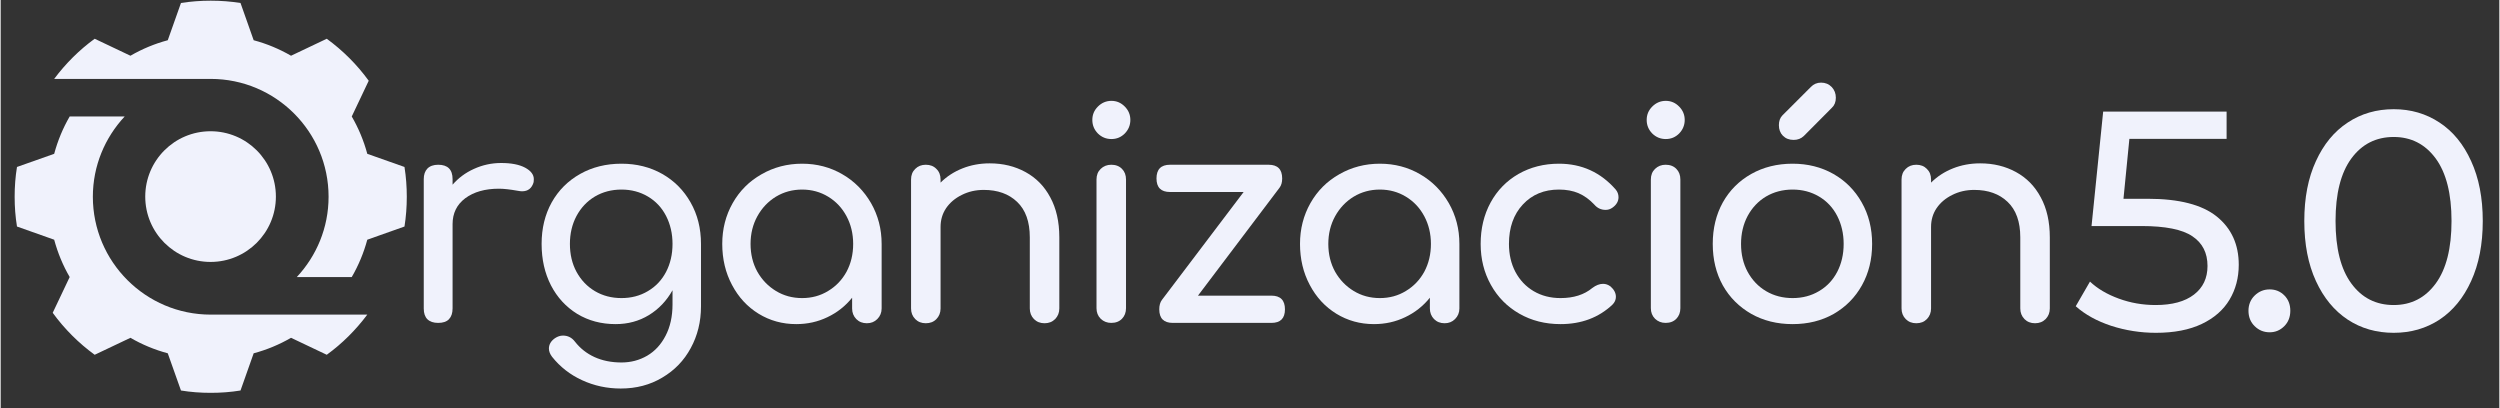
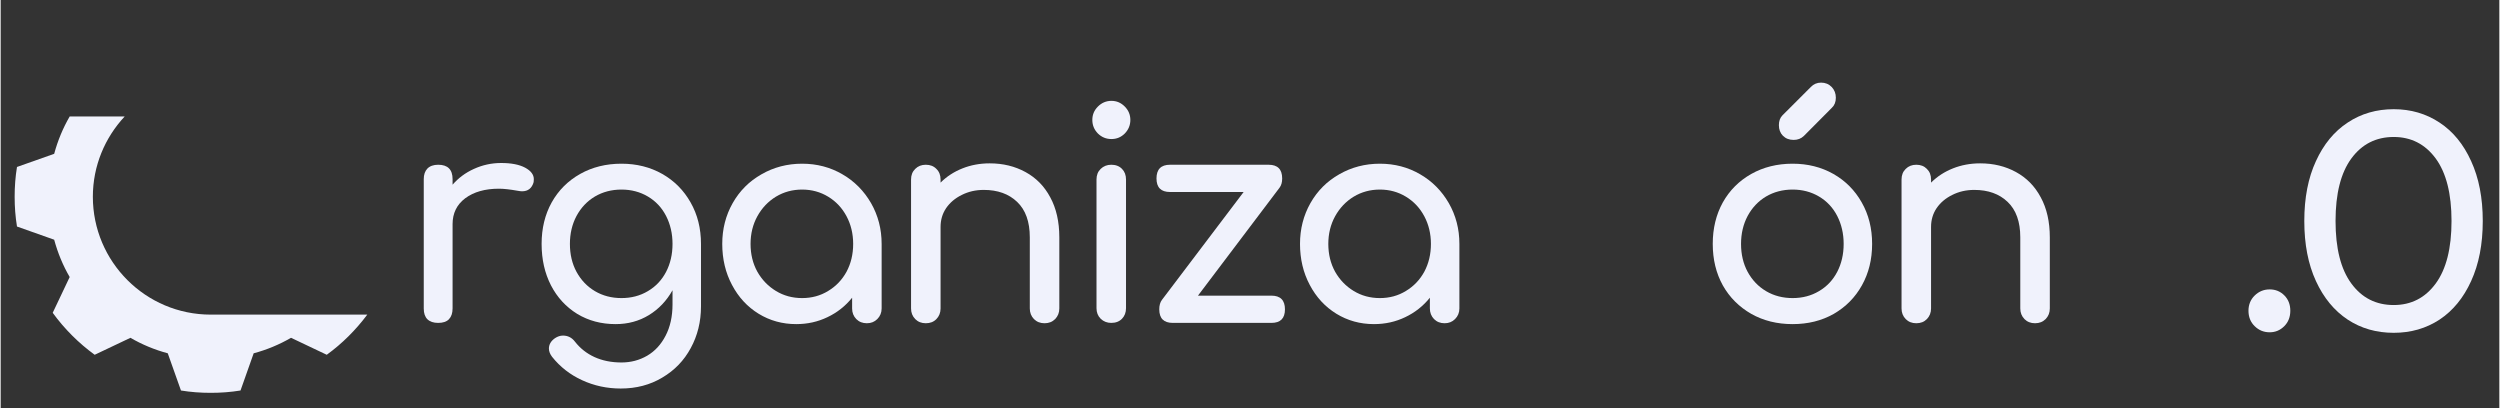
<svg xmlns="http://www.w3.org/2000/svg" width="300" zoomAndPan="magnify" viewBox="0 0 224.88 36.75" height="49" preserveAspectRatio="xMidYMid meet" version="1.0">
  <rect x="0" y="0" width="224.88" height="36.75" fill="#333333" stroke="none" />
  <defs>
    <g />
    <clipPath id="65f81ac850">
      <path d="M 1 0 L 224 0 L 224 36.5 L 1 36.5 Z M 1 0 " clip-rule="nonzero" />
    </clipPath>
    <clipPath id="aebb339b93">
      <rect x="0" width="151" y="0" height="30" />
    </clipPath>
    <clipPath id="658ea9dd3e">
      <path d="M 3 0.062 L 35.84 0.062 L 35.84 25 L 3 25 Z M 3 0.062 " clip-rule="nonzero" />
    </clipPath>
    <clipPath id="3a32c41af2">
      <path d="M 0.258 10 L 32 10 L 32 35.641 L 0.258 35.641 Z M 0.258 10 " clip-rule="nonzero" />
    </clipPath>
    <clipPath id="ff7893e04e">
      <path d="M 12.012 11.812 L 23.77 11.812 L 23.77 23.574 L 12.012 23.574 Z M 12.012 11.812 " clip-rule="nonzero" />
    </clipPath>
    <clipPath id="6529534a83">
      <path d="M 17.891 11.812 C 14.645 11.812 12.012 14.445 12.012 17.695 C 12.012 20.941 14.645 23.574 17.891 23.574 C 21.137 23.574 23.77 20.941 23.77 17.695 C 23.77 14.445 21.137 11.812 17.891 11.812 Z M 17.891 11.812 " clip-rule="nonzero" />
    </clipPath>
    <clipPath id="4eb7c89af4">
      <path d="M 0.012 0.812 L 11.77 0.812 L 11.77 12.574 L 0.012 12.574 Z M 0.012 0.812 " clip-rule="nonzero" />
    </clipPath>
    <clipPath id="6e5c387d7c">
      <path d="M 5.891 0.812 C 2.645 0.812 0.012 3.445 0.012 6.695 C 0.012 9.941 2.645 12.574 5.891 12.574 C 9.137 12.574 11.77 9.941 11.77 6.695 C 11.77 3.445 9.137 0.812 5.891 0.812 Z M 5.891 0.812 " clip-rule="nonzero" />
    </clipPath>
    <clipPath id="e11fa2911e">
-       <rect x="0" width="12" y="0" height="13" />
-     </clipPath>
+       </clipPath>
    <clipPath id="e2890b5f13">
      <path d="M 185 2 L 222.824 2 L 222.824 36.5 L 185 36.5 Z M 185 2 " clip-rule="nonzero" />
    </clipPath>
    <clipPath id="f6d78a8fab">
      <path d="M 0.16 8 L 16 8 L 16 28 L 0.16 28 Z M 0.16 8 " clip-rule="nonzero" />
    </clipPath>
    <clipPath id="2256cdb4db">
      <path d="M 21 7 L 37.824 7 L 37.824 28 L 21 28 Z M 21 7 " clip-rule="nonzero" />
    </clipPath>
    <clipPath id="64974ba9c0">
      <rect x="0" width="38" y="0" height="35" />
    </clipPath>
    <clipPath id="71ebd5ed25">
      <rect x="0" width="223" y="0" height="37" />
    </clipPath>
  </defs>
  <g clip-path="url(#65f81ac850)">
    <g transform="matrix(1, 0, 0, 1, 1, 0)">
      <g clip-path="url(#71ebd5ed25)">
        <g transform="matrix(1, 0, 0, 1, 34, 6)">
          <g clip-path="url(#aebb339b93)">
            <g fill="#f0f2fc" fill-opacity="1">
              <g transform="translate(0.734, 23.061)">
                <g>
                  <path d="M 9.312 -14.391 C 10.227 -14.391 10.945 -14.25 11.469 -13.969 C 11.988 -13.688 12.25 -13.344 12.25 -12.938 C 12.25 -12.812 12.242 -12.723 12.234 -12.672 C 12.078 -12.117 11.727 -11.844 11.188 -11.844 C 11.102 -11.844 10.973 -11.859 10.797 -11.891 C 10.098 -12.016 9.535 -12.078 9.109 -12.078 C 7.859 -12.078 6.848 -11.789 6.078 -11.219 C 5.316 -10.645 4.938 -9.867 4.938 -8.891 L 4.938 -1.297 C 4.938 -0.879 4.828 -0.555 4.609 -0.328 C 4.398 -0.109 4.078 0 3.641 0 C 3.223 0 2.898 -0.109 2.672 -0.328 C 2.453 -0.547 2.344 -0.867 2.344 -1.297 L 2.344 -12.938 C 2.344 -13.344 2.453 -13.66 2.672 -13.891 C 2.898 -14.117 3.223 -14.234 3.641 -14.234 C 4.504 -14.234 4.938 -13.801 4.938 -12.938 L 4.938 -12.438 C 5.457 -13.039 6.098 -13.516 6.859 -13.859 C 7.629 -14.211 8.445 -14.391 9.312 -14.391 Z M 9.312 -14.391 " />
                </g>
              </g>
            </g>
            <g fill="#f0f2fc" fill-opacity="1">
              <g transform="translate(12.076, 23.061)">
                <g>
                  <path d="M 8.797 -14.328 C 10.16 -14.328 11.383 -14.02 12.469 -13.406 C 13.551 -12.789 14.398 -11.938 15.016 -10.844 C 15.641 -9.75 15.953 -8.504 15.953 -7.109 L 15.953 -1.484 C 15.953 -0.109 15.645 1.141 15.031 2.266 C 14.426 3.391 13.57 4.273 12.469 4.922 C 11.375 5.578 10.129 5.906 8.734 5.906 C 7.492 5.906 6.332 5.656 5.25 5.156 C 4.176 4.664 3.273 3.961 2.547 3.047 C 2.359 2.797 2.266 2.551 2.266 2.312 C 2.266 1.945 2.445 1.633 2.812 1.375 C 3.051 1.219 3.289 1.141 3.531 1.141 C 3.969 1.141 4.328 1.32 4.609 1.688 C 5.078 2.289 5.664 2.754 6.375 3.078 C 7.082 3.398 7.891 3.562 8.797 3.562 C 9.641 3.562 10.41 3.359 11.109 2.953 C 11.805 2.547 12.359 1.945 12.766 1.156 C 13.18 0.363 13.391 -0.578 13.391 -1.672 L 13.391 -2.938 C 12.859 -1.988 12.148 -1.242 11.266 -0.703 C 10.379 -0.16 9.379 0.109 8.266 0.109 C 6.984 0.109 5.832 -0.195 4.812 -0.812 C 3.801 -1.438 3.016 -2.289 2.453 -3.375 C 1.891 -4.469 1.609 -5.711 1.609 -7.109 C 1.609 -8.504 1.91 -9.75 2.516 -10.844 C 3.129 -11.938 3.984 -12.789 5.078 -13.406 C 6.172 -14.02 7.41 -14.328 8.797 -14.328 Z M 8.797 -2.234 C 9.68 -2.234 10.473 -2.441 11.172 -2.859 C 11.879 -3.273 12.426 -3.852 12.812 -4.594 C 13.195 -5.332 13.391 -6.172 13.391 -7.109 C 13.391 -8.035 13.195 -8.875 12.812 -9.625 C 12.426 -10.375 11.879 -10.957 11.172 -11.375 C 10.473 -11.789 9.68 -12 8.797 -12 C 7.91 -12 7.113 -11.789 6.406 -11.375 C 5.707 -10.957 5.156 -10.375 4.75 -9.625 C 4.352 -8.875 4.156 -8.035 4.156 -7.109 C 4.156 -6.172 4.352 -5.332 4.75 -4.594 C 5.156 -3.852 5.707 -3.273 6.406 -2.859 C 7.113 -2.441 7.91 -2.234 8.797 -2.234 Z M 8.797 -2.234 " />
                </g>
              </g>
            </g>
            <g fill="#f0f2fc" fill-opacity="1">
              <g transform="translate(28.334, 23.061)">
                <g>
                  <path d="M 8.797 -14.328 C 10.129 -14.328 11.336 -14.008 12.422 -13.375 C 13.504 -12.75 14.363 -11.883 15 -10.781 C 15.633 -9.676 15.953 -8.453 15.953 -7.109 L 15.953 -1.297 C 15.953 -0.922 15.82 -0.602 15.562 -0.344 C 15.312 -0.094 15 0.031 14.625 0.031 C 14.238 0.031 13.922 -0.094 13.672 -0.344 C 13.422 -0.602 13.297 -0.922 13.297 -1.297 L 13.297 -2.266 C 12.691 -1.516 11.953 -0.93 11.078 -0.516 C 10.211 -0.098 9.273 0.109 8.266 0.109 C 7.023 0.109 5.895 -0.203 4.875 -0.828 C 3.863 -1.453 3.066 -2.316 2.484 -3.422 C 1.898 -4.523 1.609 -5.754 1.609 -7.109 C 1.609 -8.453 1.922 -9.676 2.547 -10.781 C 3.172 -11.883 4.035 -12.75 5.141 -13.375 C 6.242 -14.008 7.461 -14.328 8.797 -14.328 Z M 8.797 -2.234 C 9.66 -2.234 10.441 -2.445 11.141 -2.875 C 11.848 -3.301 12.398 -3.879 12.797 -4.609 C 13.191 -5.348 13.391 -6.18 13.391 -7.109 C 13.391 -8.023 13.191 -8.852 12.797 -9.594 C 12.398 -10.344 11.848 -10.93 11.141 -11.359 C 10.441 -11.785 9.66 -12 8.797 -12 C 7.93 -12 7.145 -11.785 6.438 -11.359 C 5.738 -10.93 5.18 -10.344 4.766 -9.594 C 4.359 -8.852 4.156 -8.023 4.156 -7.109 C 4.156 -6.18 4.359 -5.348 4.766 -4.609 C 5.18 -3.879 5.738 -3.301 6.438 -2.875 C 7.145 -2.445 7.93 -2.234 8.797 -2.234 Z M 8.797 -2.234 " />
                </g>
              </g>
            </g>
            <g fill="#f0f2fc" fill-opacity="1">
              <g transform="translate(44.591, 23.061)">
                <g>
                  <path d="M 9.422 -14.359 C 10.617 -14.359 11.691 -14.098 12.641 -13.578 C 13.598 -13.055 14.344 -12.297 14.875 -11.297 C 15.414 -10.305 15.688 -9.109 15.688 -7.703 L 15.688 -1.297 C 15.688 -0.922 15.562 -0.602 15.312 -0.344 C 15.062 -0.094 14.742 0.031 14.359 0.031 C 13.973 0.031 13.656 -0.094 13.406 -0.344 C 13.156 -0.602 13.031 -0.922 13.031 -1.297 L 13.031 -7.703 C 13.031 -9.109 12.648 -10.172 11.891 -10.891 C 11.141 -11.609 10.141 -11.969 8.891 -11.969 C 8.16 -11.969 7.5 -11.816 6.906 -11.516 C 6.312 -11.223 5.844 -10.828 5.5 -10.328 C 5.164 -9.828 5 -9.266 5 -8.641 L 5 -1.297 C 5 -0.922 4.875 -0.602 4.625 -0.344 C 4.383 -0.094 4.066 0.031 3.672 0.031 C 3.285 0.031 2.969 -0.094 2.719 -0.344 C 2.469 -0.602 2.344 -0.922 2.344 -1.297 L 2.344 -12.906 C 2.344 -13.301 2.469 -13.617 2.719 -13.859 C 2.969 -14.109 3.285 -14.234 3.672 -14.234 C 4.066 -14.234 4.383 -14.109 4.625 -13.859 C 4.875 -13.617 5 -13.301 5 -12.906 L 5 -12.625 C 5.551 -13.176 6.207 -13.602 6.969 -13.906 C 7.727 -14.207 8.547 -14.359 9.422 -14.359 Z M 9.422 -14.359 " />
                </g>
              </g>
            </g>
            <g fill="#f0f2fc" fill-opacity="1">
              <g transform="translate(61.031, 23.061)">
                <g>
                  <path d="M 3.922 0 C 3.547 0 3.227 -0.125 2.969 -0.375 C 2.719 -0.625 2.594 -0.941 2.594 -1.328 L 2.594 -12.906 C 2.594 -13.301 2.719 -13.617 2.969 -13.859 C 3.227 -14.109 3.547 -14.234 3.922 -14.234 C 4.328 -14.234 4.648 -14.109 4.891 -13.859 C 5.129 -13.617 5.25 -13.301 5.25 -12.906 L 5.25 -1.328 C 5.25 -0.941 5.129 -0.625 4.891 -0.375 C 4.648 -0.125 4.328 0 3.922 0 Z M 3.938 -16.547 C 3.469 -16.547 3.062 -16.711 2.719 -17.047 C 2.383 -17.391 2.219 -17.797 2.219 -18.266 C 2.219 -18.734 2.383 -19.133 2.719 -19.469 C 3.062 -19.812 3.469 -19.984 3.938 -19.984 C 4.406 -19.984 4.805 -19.812 5.141 -19.469 C 5.473 -19.133 5.641 -18.734 5.641 -18.266 C 5.641 -17.797 5.473 -17.391 5.141 -17.047 C 4.805 -16.711 4.406 -16.547 3.938 -16.547 Z M 3.938 -16.547 " />
                </g>
              </g>
            </g>
            <g fill="#f0f2fc" fill-opacity="1">
              <g transform="translate(67.586, 23.061)">
                <g>
                  <path d="M 11.781 -2.453 C 12.594 -2.453 13 -2.039 13 -1.219 C 13 -0.406 12.594 0 11.781 0 L 2.906 0 C 2.094 0 1.688 -0.406 1.688 -1.219 C 1.688 -1.57 1.766 -1.852 1.922 -2.062 L 9.281 -11.781 L 2.656 -11.781 C 1.844 -11.781 1.438 -12.188 1.438 -13 C 1.438 -13.82 1.844 -14.234 2.656 -14.234 L 11.531 -14.234 C 12.344 -14.234 12.75 -13.82 12.75 -13 C 12.75 -12.656 12.672 -12.379 12.516 -12.172 L 5.172 -2.453 Z M 11.781 -2.453 " />
                </g>
              </g>
            </g>
            <g fill="#f0f2fc" fill-opacity="1">
              <g transform="translate(80.332, 23.061)">
                <g>
                  <path d="M 8.797 -14.328 C 10.129 -14.328 11.336 -14.008 12.422 -13.375 C 13.504 -12.75 14.363 -11.883 15 -10.781 C 15.633 -9.676 15.953 -8.453 15.953 -7.109 L 15.953 -1.297 C 15.953 -0.922 15.82 -0.602 15.562 -0.344 C 15.312 -0.094 15 0.031 14.625 0.031 C 14.238 0.031 13.922 -0.094 13.672 -0.344 C 13.422 -0.602 13.297 -0.922 13.297 -1.297 L 13.297 -2.266 C 12.691 -1.516 11.953 -0.93 11.078 -0.516 C 10.211 -0.098 9.273 0.109 8.266 0.109 C 7.023 0.109 5.895 -0.203 4.875 -0.828 C 3.863 -1.453 3.066 -2.316 2.484 -3.422 C 1.898 -4.523 1.609 -5.754 1.609 -7.109 C 1.609 -8.453 1.922 -9.676 2.547 -10.781 C 3.172 -11.883 4.035 -12.75 5.141 -13.375 C 6.242 -14.008 7.461 -14.328 8.797 -14.328 Z M 8.797 -2.234 C 9.66 -2.234 10.441 -2.445 11.141 -2.875 C 11.848 -3.301 12.398 -3.879 12.797 -4.609 C 13.191 -5.348 13.391 -6.18 13.391 -7.109 C 13.391 -8.023 13.191 -8.852 12.797 -9.594 C 12.398 -10.344 11.848 -10.93 11.141 -11.359 C 10.441 -11.785 9.66 -12 8.797 -12 C 7.93 -12 7.145 -11.785 6.438 -11.359 C 5.738 -10.93 5.18 -10.344 4.766 -9.594 C 4.359 -8.852 4.156 -8.023 4.156 -7.109 C 4.156 -6.18 4.359 -5.348 4.766 -4.609 C 5.18 -3.879 5.738 -3.301 6.438 -2.875 C 7.145 -2.445 7.93 -2.234 8.797 -2.234 Z M 8.797 -2.234 " />
                </g>
              </g>
            </g>
            <g fill="#f0f2fc" fill-opacity="1">
              <g transform="translate(96.59, 23.061)">
                <g>
-                   <path d="M 8.797 0.109 C 7.422 0.109 6.188 -0.203 5.094 -0.828 C 4 -1.453 3.145 -2.316 2.531 -3.422 C 1.914 -4.523 1.609 -5.754 1.609 -7.109 C 1.609 -8.492 1.906 -9.734 2.5 -10.828 C 3.102 -11.93 3.941 -12.789 5.016 -13.406 C 6.098 -14.02 7.312 -14.328 8.656 -14.328 C 10.707 -14.328 12.41 -13.551 13.766 -12 C 13.93 -11.801 14.016 -11.57 14.016 -11.312 C 14.016 -10.938 13.828 -10.617 13.453 -10.359 C 13.273 -10.234 13.078 -10.172 12.859 -10.172 C 12.453 -10.172 12.113 -10.328 11.844 -10.641 C 11.406 -11.109 10.93 -11.453 10.422 -11.672 C 9.91 -11.891 9.32 -12 8.656 -12 C 7.32 -12 6.238 -11.551 5.406 -10.656 C 4.57 -9.758 4.156 -8.578 4.156 -7.109 C 4.156 -6.172 4.348 -5.332 4.734 -4.594 C 5.129 -3.852 5.676 -3.273 6.375 -2.859 C 7.082 -2.441 7.891 -2.234 8.797 -2.234 C 9.973 -2.234 10.926 -2.535 11.656 -3.141 C 11.988 -3.391 12.312 -3.516 12.625 -3.516 C 12.863 -3.516 13.086 -3.438 13.297 -3.281 C 13.617 -3 13.781 -2.688 13.781 -2.344 C 13.781 -2.082 13.676 -1.848 13.469 -1.641 C 12.227 -0.473 10.672 0.109 8.797 0.109 Z M 8.797 0.109 " />
-                 </g>
+                   </g>
              </g>
            </g>
            <g fill="#f0f2fc" fill-opacity="1">
              <g transform="translate(110.923, 23.061)">
                <g>
-                   <path d="M 3.922 0 C 3.547 0 3.227 -0.125 2.969 -0.375 C 2.719 -0.625 2.594 -0.941 2.594 -1.328 L 2.594 -12.906 C 2.594 -13.301 2.719 -13.617 2.969 -13.859 C 3.227 -14.109 3.547 -14.234 3.922 -14.234 C 4.328 -14.234 4.648 -14.109 4.891 -13.859 C 5.129 -13.617 5.25 -13.301 5.25 -12.906 L 5.25 -1.328 C 5.25 -0.941 5.129 -0.625 4.891 -0.375 C 4.648 -0.125 4.328 0 3.922 0 Z M 3.938 -16.547 C 3.469 -16.547 3.062 -16.711 2.719 -17.047 C 2.383 -17.391 2.219 -17.797 2.219 -18.266 C 2.219 -18.734 2.383 -19.133 2.719 -19.469 C 3.062 -19.812 3.469 -19.984 3.938 -19.984 C 4.406 -19.984 4.805 -19.812 5.141 -19.469 C 5.473 -19.133 5.641 -18.734 5.641 -18.266 C 5.641 -17.797 5.473 -17.391 5.141 -17.047 C 4.805 -16.711 4.406 -16.547 3.938 -16.547 Z M 3.938 -16.547 " />
-                 </g>
+                   </g>
              </g>
            </g>
            <g fill="#f0f2fc" fill-opacity="1">
              <g transform="translate(117.478, 23.061)">
                <g>
                  <path d="M 8.797 0.109 C 7.41 0.109 6.172 -0.195 5.078 -0.812 C 3.984 -1.438 3.129 -2.289 2.516 -3.375 C 1.91 -4.469 1.609 -5.711 1.609 -7.109 C 1.609 -8.504 1.91 -9.75 2.516 -10.844 C 3.129 -11.938 3.984 -12.789 5.078 -13.406 C 6.172 -14.02 7.41 -14.328 8.797 -14.328 C 10.16 -14.328 11.383 -14.02 12.469 -13.406 C 13.551 -12.789 14.398 -11.938 15.016 -10.844 C 15.641 -9.75 15.953 -8.504 15.953 -7.109 C 15.953 -5.711 15.645 -4.469 15.031 -3.375 C 14.426 -2.289 13.582 -1.438 12.5 -0.812 C 11.414 -0.195 10.18 0.109 8.797 0.109 Z M 8.797 -2.234 C 9.68 -2.234 10.473 -2.441 11.172 -2.859 C 11.879 -3.273 12.426 -3.852 12.812 -4.594 C 13.195 -5.332 13.391 -6.172 13.391 -7.109 C 13.391 -8.035 13.195 -8.875 12.812 -9.625 C 12.426 -10.375 11.879 -10.957 11.172 -11.375 C 10.473 -11.789 9.68 -12 8.797 -12 C 7.91 -12 7.113 -11.789 6.406 -11.375 C 5.707 -10.957 5.156 -10.375 4.75 -9.625 C 4.352 -8.875 4.156 -8.035 4.156 -7.109 C 4.156 -6.172 4.352 -5.332 4.75 -4.594 C 5.156 -3.852 5.707 -3.273 6.406 -2.859 C 7.113 -2.441 7.91 -2.234 8.797 -2.234 Z M 8.891 -16.469 C 8.492 -16.469 8.172 -16.594 7.922 -16.844 C 7.68 -17.094 7.562 -17.41 7.562 -17.797 C 7.562 -18.16 7.664 -18.453 7.875 -18.672 L 10.438 -21.234 C 10.688 -21.492 10.992 -21.625 11.359 -21.625 C 11.742 -21.625 12.062 -21.492 12.312 -21.234 C 12.562 -20.973 12.688 -20.648 12.688 -20.266 C 12.688 -19.879 12.566 -19.578 12.328 -19.359 L 9.812 -16.828 C 9.562 -16.586 9.254 -16.469 8.891 -16.469 Z M 8.891 -16.469 " />
                </g>
              </g>
            </g>
            <g fill="#f0f2fc" fill-opacity="1">
              <g transform="translate(133.735, 23.061)">
                <g>
                  <path d="M 9.422 -14.359 C 10.617 -14.359 11.691 -14.098 12.641 -13.578 C 13.598 -13.055 14.344 -12.297 14.875 -11.297 C 15.414 -10.305 15.688 -9.109 15.688 -7.703 L 15.688 -1.297 C 15.688 -0.922 15.562 -0.602 15.312 -0.344 C 15.062 -0.094 14.742 0.031 14.359 0.031 C 13.973 0.031 13.656 -0.094 13.406 -0.344 C 13.156 -0.602 13.031 -0.922 13.031 -1.297 L 13.031 -7.703 C 13.031 -9.109 12.648 -10.172 11.891 -10.891 C 11.141 -11.609 10.141 -11.969 8.891 -11.969 C 8.16 -11.969 7.5 -11.816 6.906 -11.516 C 6.312 -11.223 5.844 -10.828 5.5 -10.328 C 5.164 -9.828 5 -9.266 5 -8.641 L 5 -1.297 C 5 -0.922 4.875 -0.602 4.625 -0.344 C 4.383 -0.094 4.066 0.031 3.672 0.031 C 3.285 0.031 2.969 -0.094 2.719 -0.344 C 2.469 -0.602 2.344 -0.922 2.344 -1.297 L 2.344 -12.906 C 2.344 -13.301 2.469 -13.617 2.719 -13.859 C 2.969 -14.109 3.285 -14.234 3.672 -14.234 C 4.066 -14.234 4.383 -14.109 4.625 -13.859 C 4.875 -13.617 5 -13.301 5 -12.906 L 5 -12.625 C 5.551 -13.176 6.207 -13.602 6.969 -13.906 C 7.727 -14.207 8.547 -14.359 9.422 -14.359 Z M 9.422 -14.359 " />
                </g>
              </g>
            </g>
          </g>
        </g>
        <g clip-path="url(#658ea9dd3e)">
-           <path fill="#f0f2fc" d="M 28.512 17.707 C 28.512 20.504 27.422 23.039 25.652 24.934 L 30.598 24.934 C 31.203 23.891 31.676 22.762 31.996 21.574 L 35.344 20.387 C 35.484 19.508 35.551 18.621 35.551 17.707 C 35.551 16.797 35.484 15.906 35.344 15.027 L 31.996 13.844 C 31.676 12.656 31.203 11.527 30.598 10.484 L 32.125 7.266 C 31.07 5.816 29.797 4.543 28.348 3.488 L 25.133 5.016 C 24.086 4.41 22.957 3.938 21.77 3.621 L 20.586 0.27 C 19.707 0.129 18.816 0.062 17.906 0.062 C 16.992 0.062 16.105 0.129 15.227 0.27 L 14.039 3.621 C 12.855 3.938 11.723 4.41 10.68 5.016 L 7.461 3.488 C 6.07 4.5 4.844 5.723 3.816 7.102 L 17.906 7.102 C 23.758 7.102 28.512 11.855 28.512 17.707 Z M 28.512 17.707 " fill-opacity="1" fill-rule="nonzero" />
-         </g>
+           </g>
        <g clip-path="url(#3a32c41af2)">
          <path fill="#f0f2fc" d="M 17.906 28.316 C 12.051 28.316 7.297 23.562 7.297 17.707 C 7.297 14.914 8.391 12.379 10.16 10.484 L 5.211 10.484 C 4.605 11.527 4.137 12.656 3.816 13.844 L 0.469 15.027 C 0.324 15.906 0.258 16.797 0.258 17.707 C 0.258 18.621 0.324 19.508 0.469 20.387 L 3.816 21.574 C 4.137 22.762 4.605 23.891 5.211 24.934 L 3.684 28.152 C 4.738 29.602 6.012 30.875 7.461 31.93 L 10.68 30.402 C 11.723 31.008 12.855 31.48 14.039 31.797 L 15.227 35.145 C 16.105 35.289 16.992 35.355 17.906 35.355 C 18.816 35.355 19.707 35.289 20.586 35.145 L 21.77 31.797 C 22.957 31.48 24.086 31.008 25.133 30.402 L 28.348 31.93 C 29.742 30.918 30.965 29.695 31.996 28.316 Z M 17.906 28.316 " fill-opacity="1" fill-rule="nonzero" />
        </g>
        <g clip-path="url(#ff7893e04e)">
          <g clip-path="url(#6529534a83)">
            <g transform="matrix(1, 0, 0, 1, 12, 11)">
              <g clip-path="url(#e11fa2911e)">
                <g clip-path="url(#4eb7c89af4)">
                  <g clip-path="url(#6e5c387d7c)">
                    <path fill="#f0f2fc" d="M 0.012 0.812 L 11.77 0.812 L 11.77 12.574 L 0.012 12.574 Z M 0.012 0.812 " fill-opacity="1" fill-rule="nonzero" />
                  </g>
                </g>
              </g>
            </g>
          </g>
        </g>
        <g clip-path="url(#e2890b5f13)">
          <g transform="matrix(1, 0, 0, 1, 185, 2)">
            <g clip-path="url(#64974ba9c0)">
              <g clip-path="url(#f6d78a8fab)">
                <g fill="#f0f2fc" fill-opacity="1">
                  <g transform="translate(0.272, 27.734)">
                    <g>
-                       <path d="M 6.969 -11.844 C 9.781 -11.844 11.848 -11.312 13.172 -10.25 C 14.492 -9.188 15.156 -7.738 15.156 -5.906 C 15.156 -4.738 14.879 -3.691 14.328 -2.766 C 13.773 -1.836 12.941 -1.109 11.828 -0.578 C 10.711 -0.047 9.336 0.219 7.703 0.219 C 6.316 0.219 4.977 0.008 3.688 -0.406 C 2.395 -0.832 1.328 -1.422 0.484 -2.172 L 1.766 -4.391 C 2.441 -3.754 3.305 -3.242 4.359 -2.859 C 5.41 -2.473 6.516 -2.281 7.672 -2.281 C 9.16 -2.281 10.312 -2.594 11.125 -3.219 C 11.938 -3.844 12.344 -4.703 12.344 -5.797 C 12.344 -6.973 11.891 -7.863 10.984 -8.469 C 10.086 -9.082 8.555 -9.391 6.391 -9.391 L 1.906 -9.391 L 2.953 -19.688 L 14.062 -19.688 L 14.062 -17.234 L 5.312 -17.234 L 4.781 -11.844 Z M 6.969 -11.844 " />
-                     </g>
+                       </g>
                  </g>
                </g>
              </g>
              <g fill="#f0f2fc" fill-opacity="1">
                <g transform="translate(15.006, 27.734)">
                  <g>
                    <path d="M 3.203 0.172 C 2.68 0.172 2.234 -0.008 1.859 -0.375 C 1.484 -0.738 1.297 -1.203 1.297 -1.766 C 1.297 -2.316 1.484 -2.773 1.859 -3.141 C 2.234 -3.504 2.68 -3.688 3.203 -3.688 C 3.734 -3.688 4.176 -3.504 4.531 -3.141 C 4.883 -2.785 5.062 -2.328 5.062 -1.766 C 5.062 -1.203 4.879 -0.738 4.516 -0.375 C 4.148 -0.008 3.711 0.172 3.203 0.172 Z M 3.203 0.172 " />
                  </g>
                </g>
              </g>
              <g clip-path="url(#2256cdb4db)">
                <g fill="#f0f2fc" fill-opacity="1">
                  <g transform="translate(19.983, 27.734)">
                    <g>
                      <path d="M 9.391 0.219 C 7.836 0.219 6.457 -0.176 5.25 -0.969 C 4.039 -1.77 3.086 -2.926 2.391 -4.438 C 1.691 -5.957 1.344 -7.758 1.344 -9.844 C 1.344 -11.926 1.691 -13.723 2.391 -15.234 C 3.086 -16.754 4.039 -17.91 5.25 -18.703 C 6.457 -19.504 7.836 -19.906 9.391 -19.906 C 10.93 -19.906 12.305 -19.504 13.516 -18.703 C 14.723 -17.91 15.672 -16.754 16.359 -15.234 C 17.055 -13.723 17.406 -11.926 17.406 -9.844 C 17.406 -7.758 17.055 -5.957 16.359 -4.438 C 15.672 -2.926 14.723 -1.77 13.516 -0.969 C 12.305 -0.176 10.93 0.219 9.391 0.219 Z M 9.391 -2.281 C 10.961 -2.281 12.223 -2.926 13.172 -4.219 C 14.117 -5.508 14.594 -7.383 14.594 -9.844 C 14.594 -12.301 14.117 -14.176 13.172 -15.469 C 12.223 -16.758 10.961 -17.406 9.391 -17.406 C 7.797 -17.406 6.523 -16.758 5.578 -15.469 C 4.629 -14.176 4.156 -12.301 4.156 -9.844 C 4.156 -7.383 4.629 -5.508 5.578 -4.219 C 6.523 -2.926 7.797 -2.281 9.391 -2.281 Z M 9.391 -2.281 " />
                    </g>
                  </g>
                </g>
              </g>
            </g>
          </g>
        </g>
      </g>
    </g>
  </g>
</svg>